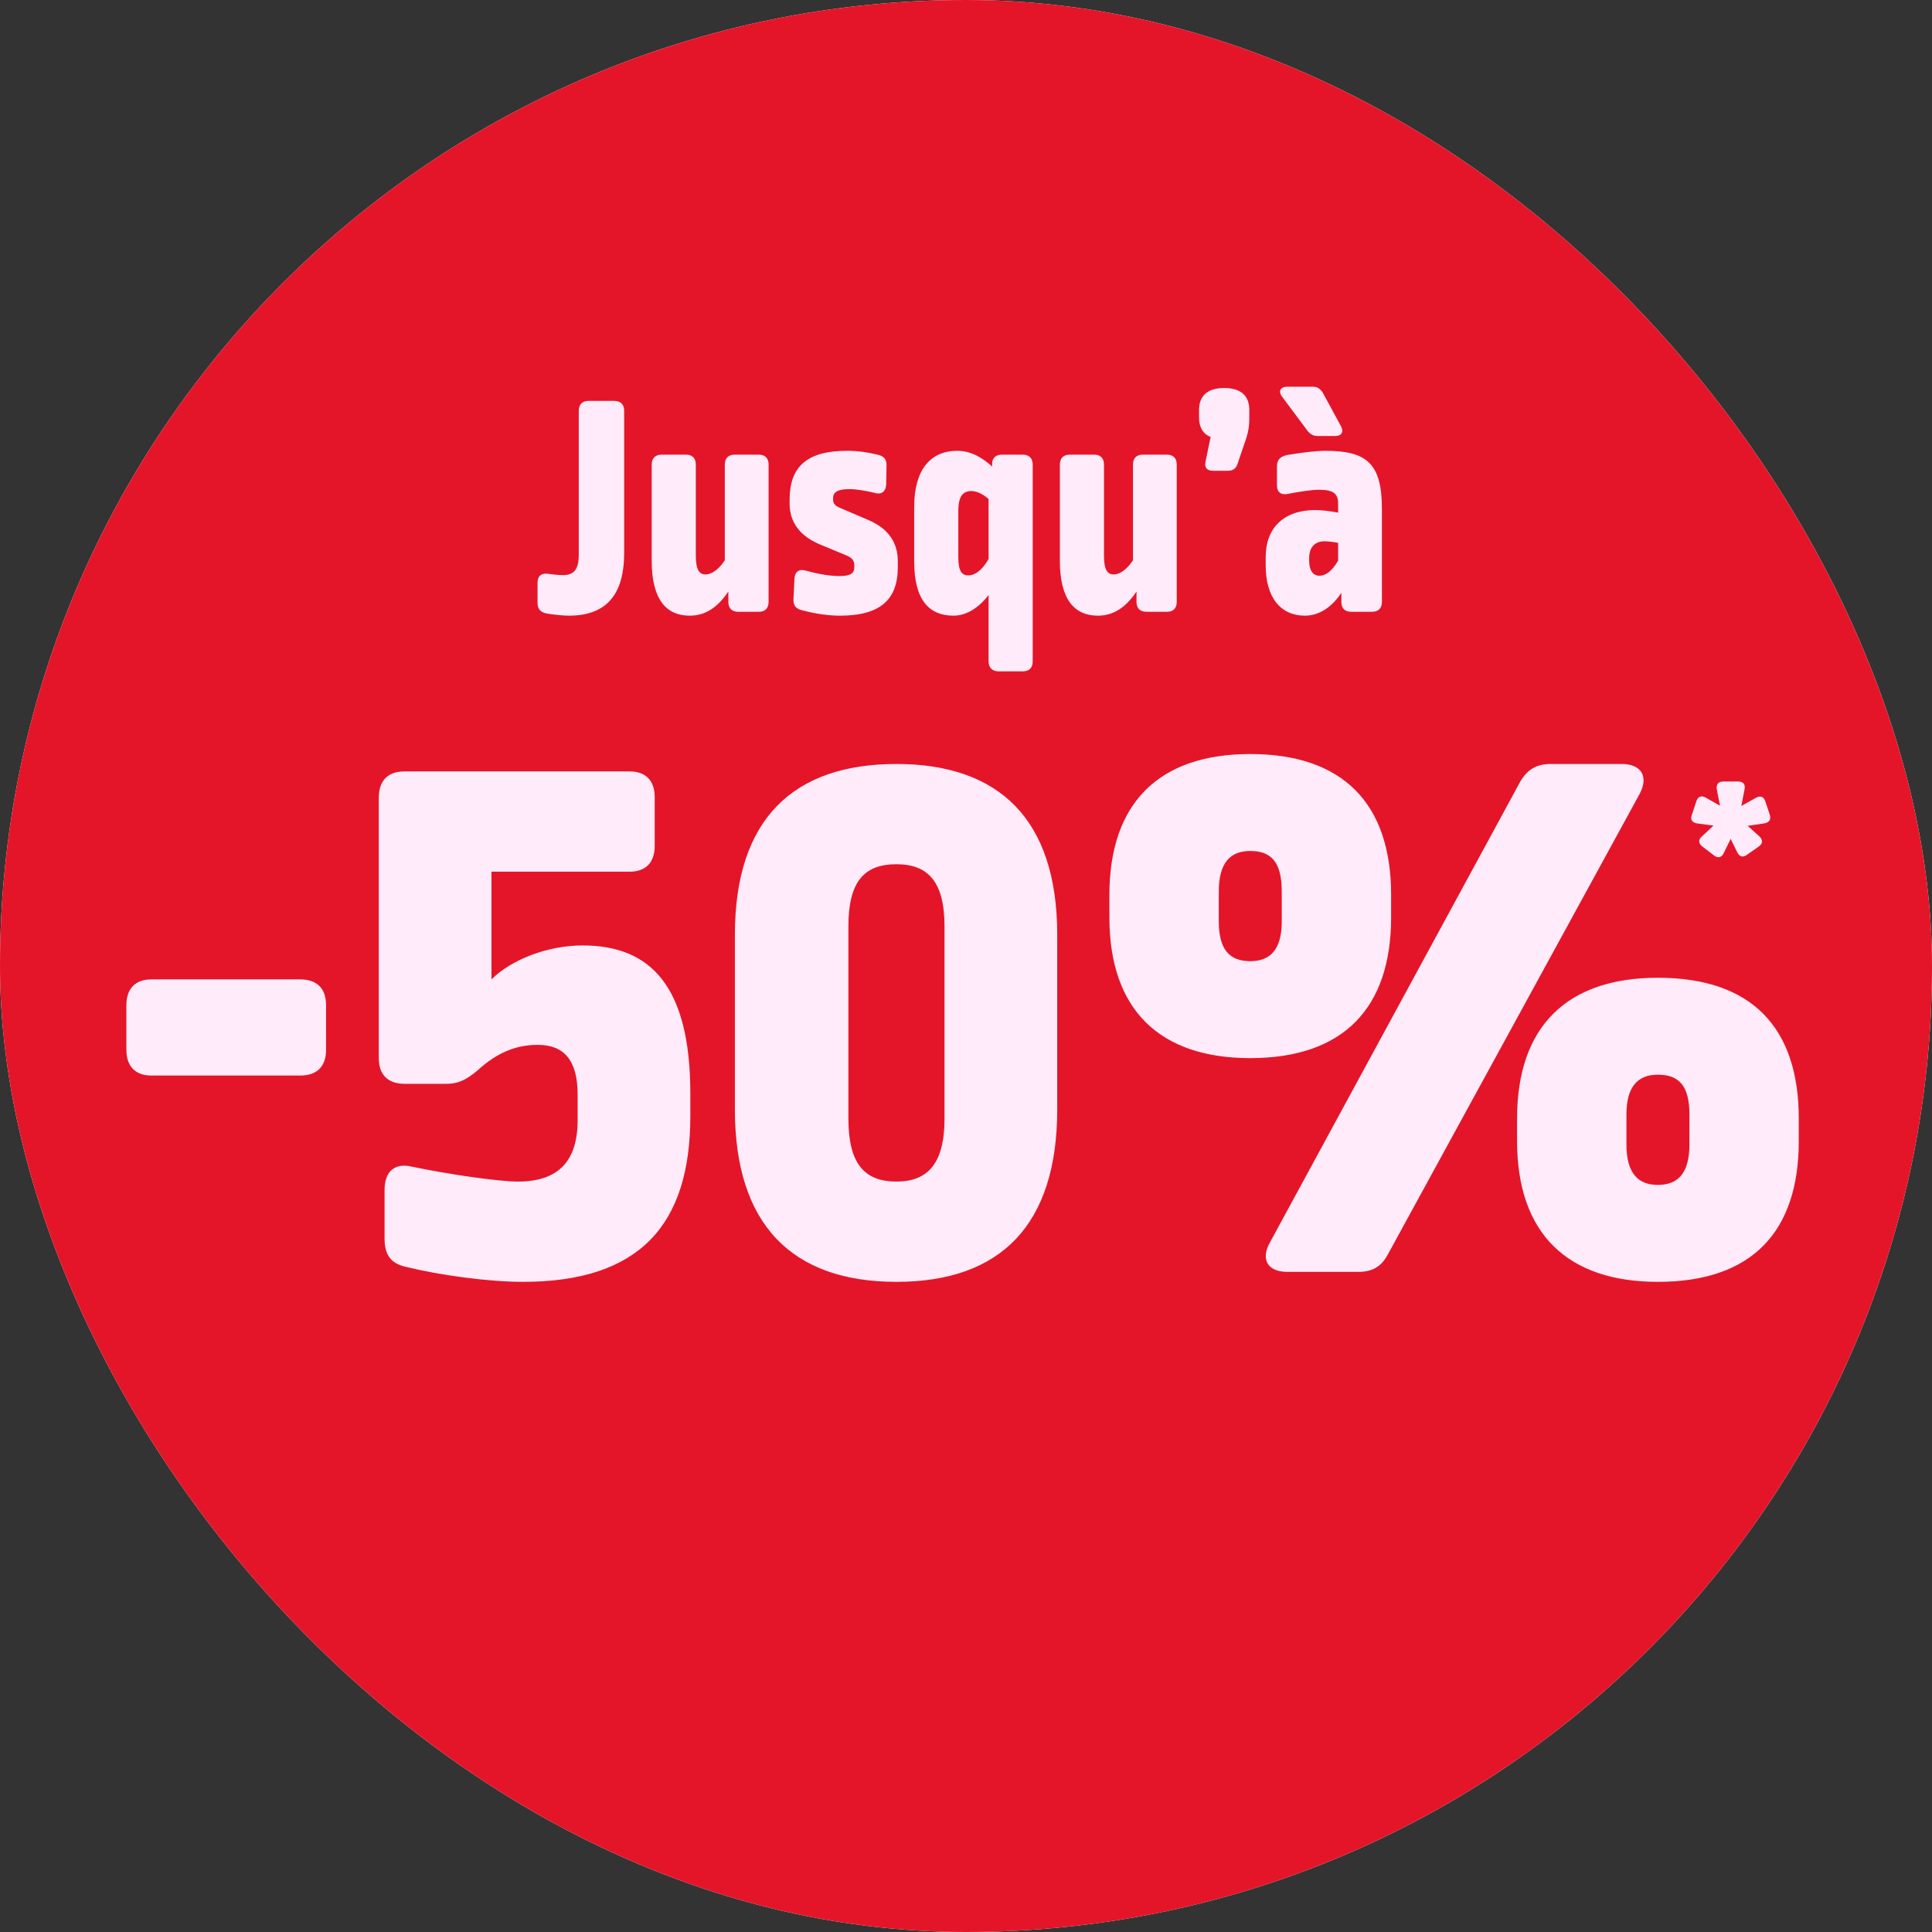
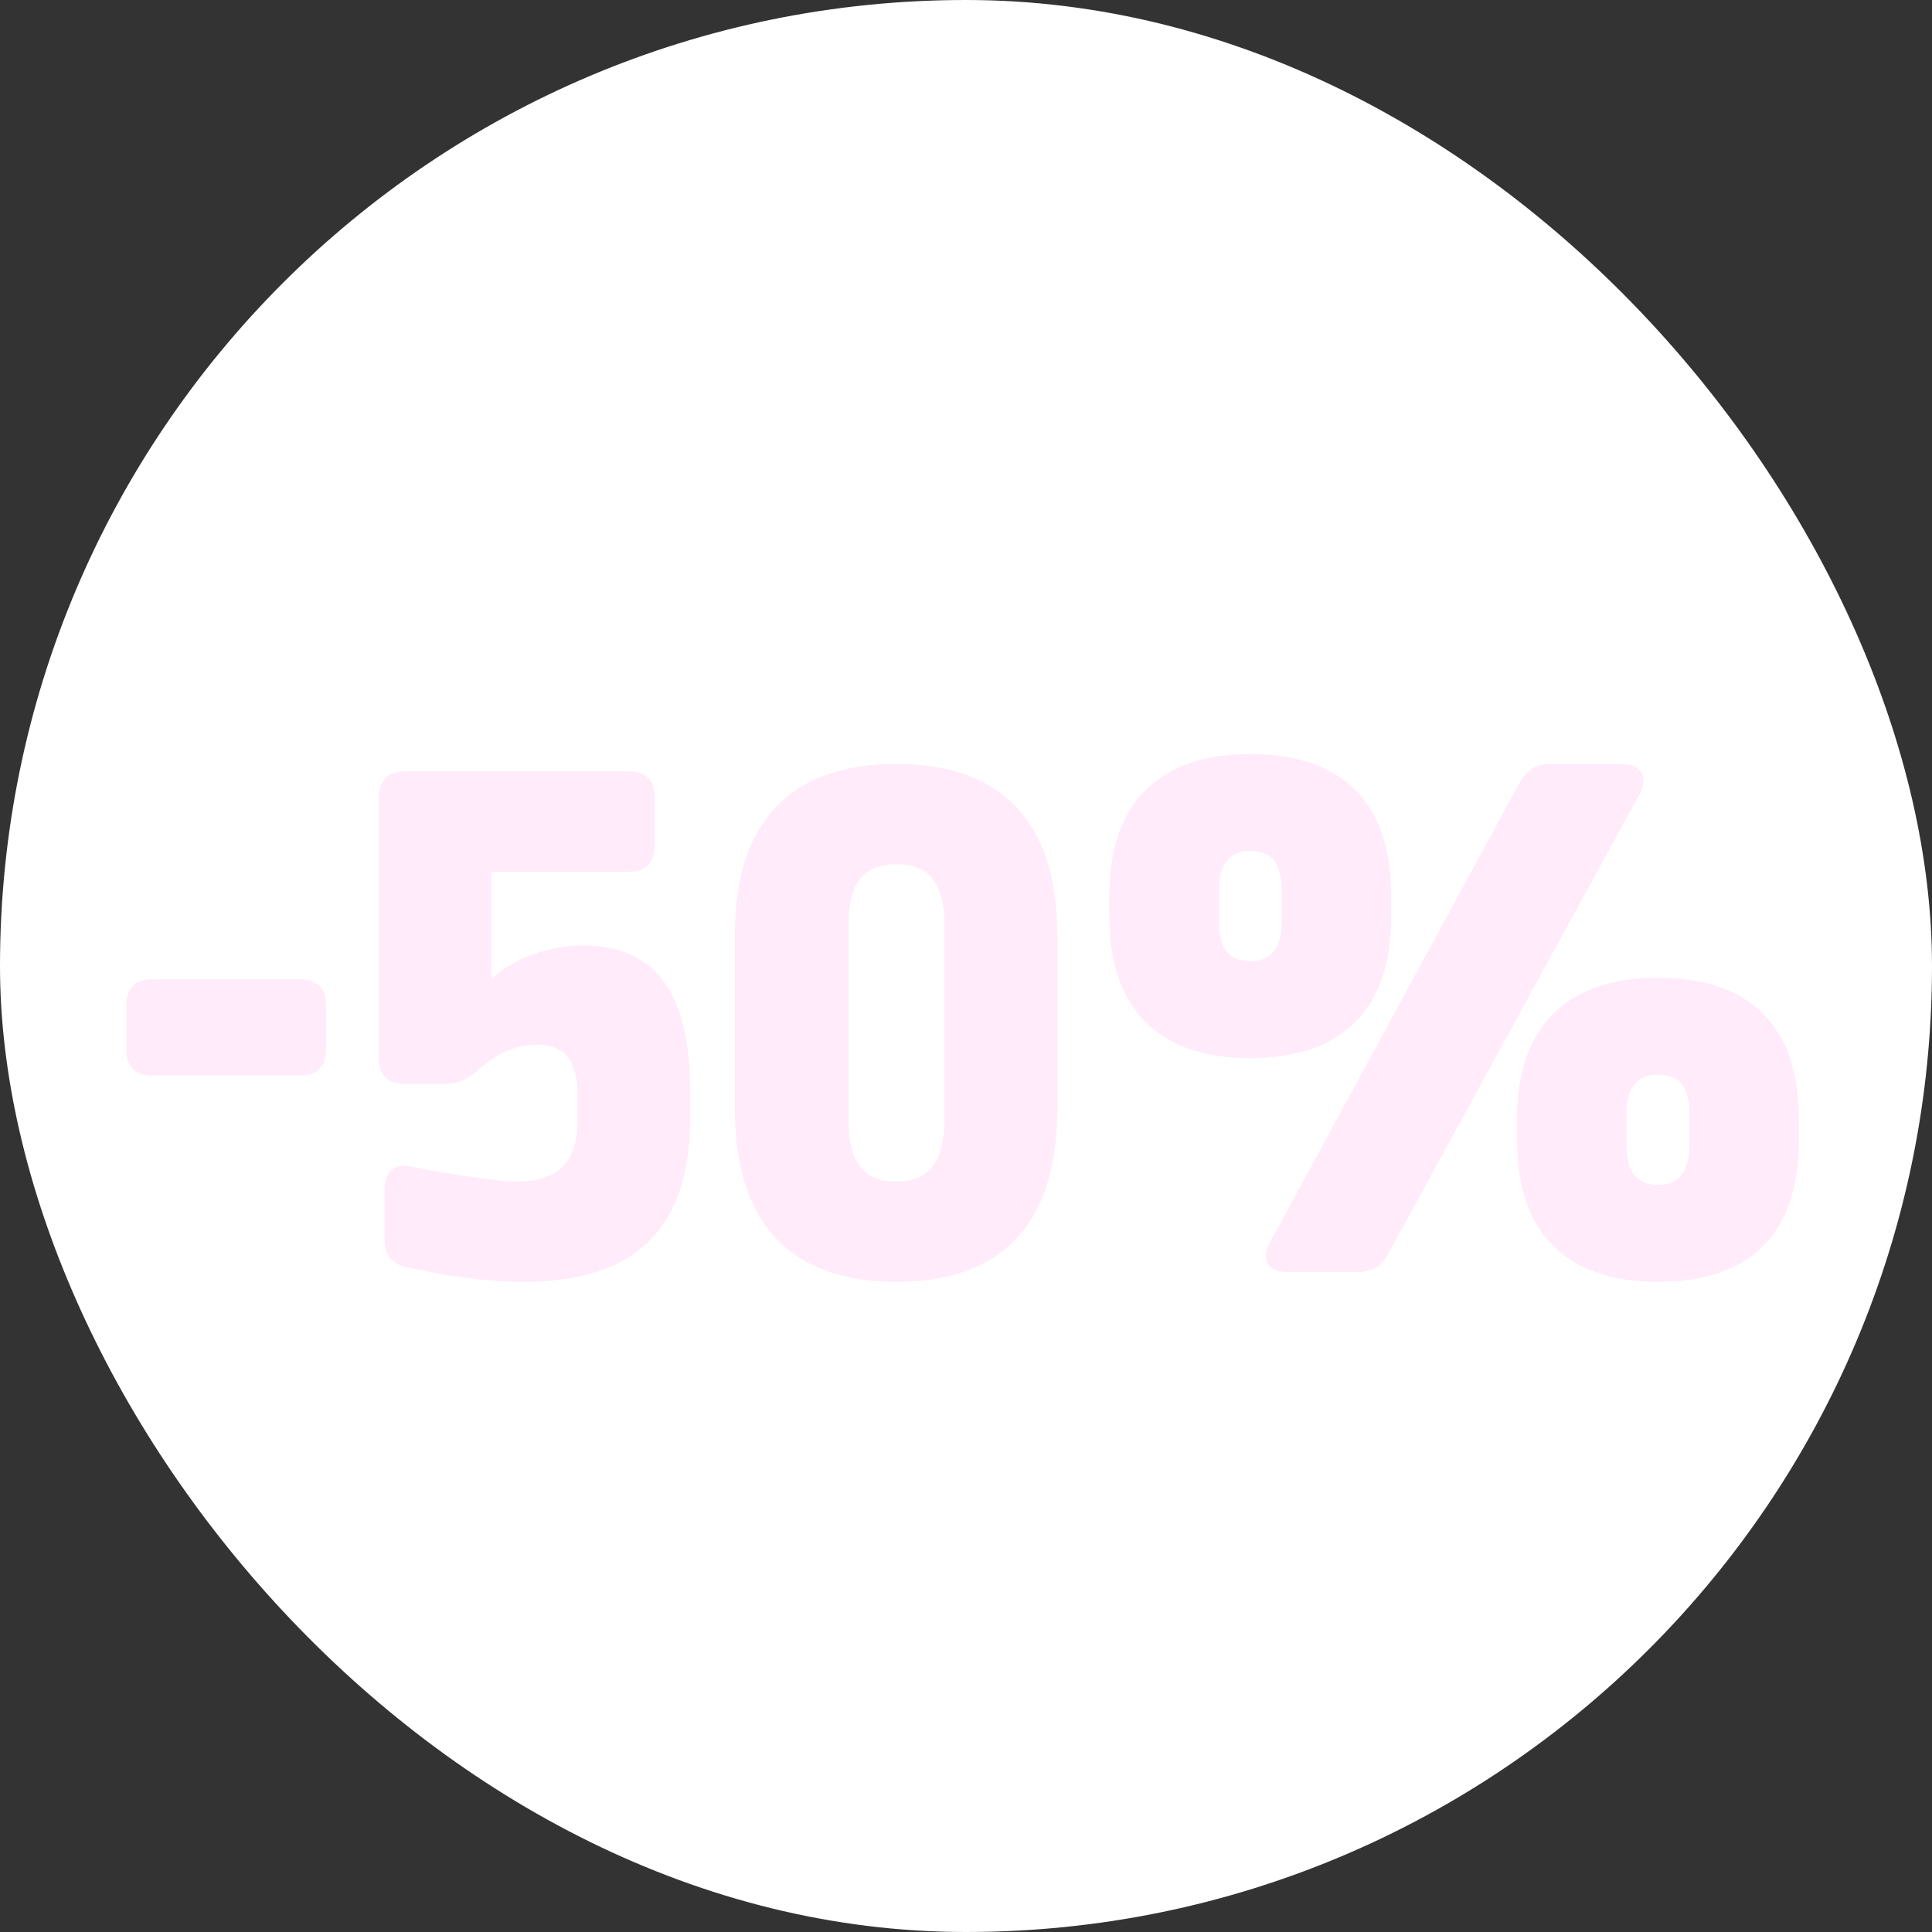
<svg xmlns="http://www.w3.org/2000/svg" width="120" height="120" viewBox="0 0 120 120" fill="none">
  <rect x="0" y="0" width="120" height="120" fill="#333333" stroke="none" />
  <g clip-path="url(#clip0_2922_711)">
    <rect width="120" height="120" rx="60" fill="white" />
-     <rect y="-1" width="120" height="123" fill="#E41529" />
    <path d="M9.394 60.833H18.657C19.687 60.833 20.253 61.399 20.253 62.428V65.207C20.253 66.237 19.687 66.803 18.657 66.803H9.394C8.416 66.803 7.85 66.237 7.85 65.207V62.428C7.85 61.399 8.416 60.833 9.394 60.833ZM25.122 47.915H39.121C40.099 47.915 40.665 48.481 40.665 49.51V52.547C40.665 53.576 40.099 54.142 39.121 54.142H30.526V60.833C31.761 59.598 34.026 58.723 36.187 58.723C40.407 58.723 42.878 61.245 42.878 67.935V69.325C42.878 76.118 39.687 79.618 32.482 79.618C30.32 79.618 27.335 79.206 25.225 78.691C24.299 78.485 23.887 77.971 23.887 76.941V73.905C23.887 72.773 24.505 72.207 25.585 72.464C27.798 72.927 30.938 73.39 32.173 73.39C34.695 73.39 35.878 72.104 35.878 69.582V67.986C35.878 65.825 35.004 64.898 33.408 64.898C32.07 64.898 30.886 65.362 29.651 66.494C29.034 67.009 28.519 67.317 27.747 67.317H25.122C24.093 67.317 23.527 66.751 23.527 65.722V49.562C23.527 48.481 24.093 47.915 25.122 47.915ZM55.681 47.452C62.011 47.452 65.666 50.849 65.666 58.054V68.913C65.666 76.067 62.166 79.618 55.681 79.618C49.197 79.618 45.646 76.067 45.646 68.913V58.054C45.646 50.849 49.3 47.452 55.681 47.452ZM55.681 53.679C53.674 53.679 52.696 54.76 52.696 57.539V69.479C52.696 72.258 53.674 73.39 55.681 73.39C57.637 73.39 58.666 72.258 58.666 69.479V57.539C58.666 54.76 57.637 53.679 55.681 53.679ZM96.338 47.452H100.713C101.948 47.452 102.411 48.224 101.845 49.304L86.199 77.919C85.788 78.691 85.222 79 84.347 79H79.972C78.737 79 78.274 78.228 78.891 77.147L94.434 48.533C94.897 47.761 95.463 47.452 96.338 47.452ZM77.656 46.834C83.369 46.834 86.405 49.871 86.405 55.583V56.973C86.405 62.583 83.472 65.722 77.656 65.722C72.046 65.722 68.907 62.737 68.907 56.973V55.583C68.907 49.871 71.995 46.834 77.656 46.834ZM77.656 52.856C76.421 52.856 75.701 53.576 75.701 55.377V57.23C75.701 58.98 76.37 59.7 77.656 59.7C78.943 59.7 79.612 58.928 79.612 57.23V55.377C79.612 53.525 78.943 52.856 77.656 52.856ZM102.977 60.73C108.741 60.73 111.726 63.766 111.726 69.479V70.868C111.726 76.478 108.844 79.618 102.977 79.618C97.367 79.618 94.228 76.633 94.228 70.868V69.479C94.228 63.766 97.316 60.73 102.977 60.73ZM102.977 66.751C101.742 66.751 101.021 67.472 101.021 69.222V71.074C101.021 72.876 101.742 73.596 102.977 73.596C104.264 73.596 104.933 72.824 104.933 71.074V69.222C104.933 67.42 104.264 66.751 102.977 66.751Z" fill="#FFEBF9" />
-     <path d="M107.044 48.54H107.947C108.278 48.54 108.428 48.721 108.353 49.052L108.157 50.06L109.045 49.564C109.316 49.398 109.557 49.473 109.647 49.774L109.918 50.587C110.024 50.888 109.888 51.099 109.572 51.144L108.549 51.294L109.271 51.941C109.512 52.167 109.497 52.408 109.226 52.589L108.519 53.085C108.263 53.281 108.037 53.221 107.902 52.935L107.495 52.107L107.074 52.965C106.953 53.266 106.698 53.326 106.457 53.13L105.749 52.589C105.479 52.393 105.479 52.137 105.719 51.941L106.427 51.279L105.418 51.144C105.102 51.099 104.967 50.903 105.087 50.602L105.358 49.789C105.448 49.473 105.689 49.383 105.96 49.549L106.833 50.045L106.637 49.052C106.577 48.721 106.728 48.54 107.044 48.54Z" fill="#FFEBF9" />
-     <path d="M36.548 24.9H38.148C38.548 24.9 38.768 25.12 38.768 25.52V34.34C38.768 37 37.608 38.24 35.328 38.24C35.028 38.24 34.368 38.18 33.928 38.1C33.568 38.02 33.388 37.82 33.388 37.44V36.2C33.388 35.78 33.628 35.58 34.048 35.64C34.328 35.68 34.668 35.72 34.968 35.72C35.628 35.72 35.948 35.4 35.948 34.46V25.52C35.948 25.12 36.168 24.9 36.548 24.9ZM45.619 28.24H47.139C47.519 28.24 47.739 28.46 47.739 28.86V37.38C47.739 37.78 47.519 38 47.139 38H45.859C45.459 38 45.239 37.78 45.239 37.38V36.74C44.519 37.82 43.719 38.24 42.839 38.24C41.399 38.24 40.479 37.26 40.479 34.82V28.86C40.479 28.46 40.699 28.24 41.099 28.24H42.619C42.999 28.24 43.219 28.46 43.219 28.86V34.54C43.219 35.42 43.459 35.68 43.819 35.68C44.199 35.68 44.639 35.38 45.019 34.8V28.86C45.019 28.46 45.239 28.24 45.619 28.24ZM52.624 28C53.264 28 53.844 28.08 54.504 28.24C54.884 28.32 55.064 28.52 55.064 28.88L55.044 30.08C55.024 30.5 54.784 30.74 54.364 30.62C53.764 30.48 53.184 30.38 52.784 30.38C51.984 30.38 51.744 30.58 51.744 30.96V31.02C51.744 31.26 51.844 31.4 52.164 31.54L53.984 32.32C55.204 32.86 55.764 33.72 55.764 34.86V35.24C55.764 37.18 54.744 38.24 52.184 38.24C51.484 38.24 50.704 38.14 49.804 37.9C49.444 37.82 49.264 37.6 49.284 37.22L49.344 35.96C49.364 35.52 49.624 35.32 50.044 35.44C50.824 35.66 51.564 35.78 52.144 35.78C52.844 35.78 53.064 35.6 53.064 35.22V35.14C53.064 34.84 52.964 34.68 52.624 34.52L50.984 33.84C49.664 33.3 49.044 32.42 49.044 31.28V31.04C49.044 29 50.104 28 52.624 28ZM59.463 28C60.343 28 61.083 28.48 61.623 28.98V28.8C61.623 28.46 61.843 28.24 62.223 28.24H63.523C63.923 28.24 64.143 28.46 64.143 28.86V41.08C64.143 41.48 63.923 41.7 63.523 41.7H62.023C61.643 41.7 61.403 41.48 61.403 41.08V36.96C60.783 37.76 60.023 38.24 59.223 38.24C57.703 38.24 56.783 37.26 56.783 34.88V31.48C56.783 29.16 57.803 28 59.463 28ZM60.343 30.5C59.823 30.5 59.523 30.8 59.523 31.74V34.62C59.523 35.5 59.763 35.74 60.143 35.74C60.563 35.74 61.023 35.4 61.403 34.72V31C61.083 30.7 60.663 30.5 60.343 30.5ZM70.97 28.24H72.49C72.87 28.24 73.09 28.46 73.09 28.86V37.38C73.09 37.78 72.87 38 72.49 38H71.21C70.81 38 70.59 37.78 70.59 37.38V36.74C69.87 37.82 69.07 38.24 68.19 38.24C66.75 38.24 65.83 37.26 65.83 34.82V28.86C65.83 28.46 66.05 28.24 66.45 28.24H67.97C68.35 28.24 68.57 28.46 68.57 28.86V34.54C68.57 35.42 68.81 35.68 69.17 35.68C69.55 35.68 69.99 35.38 70.37 34.8V28.86C70.37 28.46 70.59 28.24 70.97 28.24ZM76.035 24.1C77.096 24.1 77.596 24.6 77.596 25.46V26C77.596 26.4 77.555 26.74 77.415 27.2L76.856 28.84C76.755 29.12 76.555 29.24 76.275 29.24H75.335C74.975 29.24 74.796 29.04 74.876 28.68L75.195 27.14C74.755 26.98 74.475 26.56 74.475 25.96V25.46C74.475 24.6 74.996 24.1 76.035 24.1ZM82.334 28C84.934 28 85.834 28.82 85.834 31.64V37.38C85.834 37.78 85.614 38 85.214 38H83.914C83.534 38 83.314 37.78 83.314 37.38V36.82C82.694 37.76 81.894 38.24 81.054 38.24C79.574 38.24 78.614 37.16 78.614 35.1V34.6C78.614 32.76 79.774 31.68 81.694 31.68C82.034 31.68 82.614 31.74 83.114 31.84V31.28C83.114 30.66 82.814 30.42 81.934 30.42C81.454 30.42 80.694 30.54 79.974 30.68C79.554 30.76 79.314 30.56 79.314 30.14V28.98C79.314 28.54 79.534 28.32 80.074 28.24C80.914 28.1 81.794 28 82.334 28ZM82.274 33.62C81.654 33.62 81.314 34 81.314 34.68V34.82C81.314 35.46 81.574 35.76 81.954 35.76C82.334 35.76 82.734 35.48 83.114 34.82V33.72C82.814 33.66 82.494 33.62 82.274 33.62ZM79.954 24.02H81.554C81.814 24.02 81.994 24.14 82.154 24.38L83.294 26.48C83.474 26.82 83.334 27.08 82.934 27.08H81.834C81.574 27.08 81.394 26.98 81.214 26.76L79.634 24.64C79.374 24.3 79.534 24.02 79.954 24.02Z" fill="#FFEBF9" />
  </g>
  <defs>
    <clipPath id="clip0_2922_711">
      <rect width="120" height="120" rx="60" fill="white" />
    </clipPath>
  </defs>
</svg>